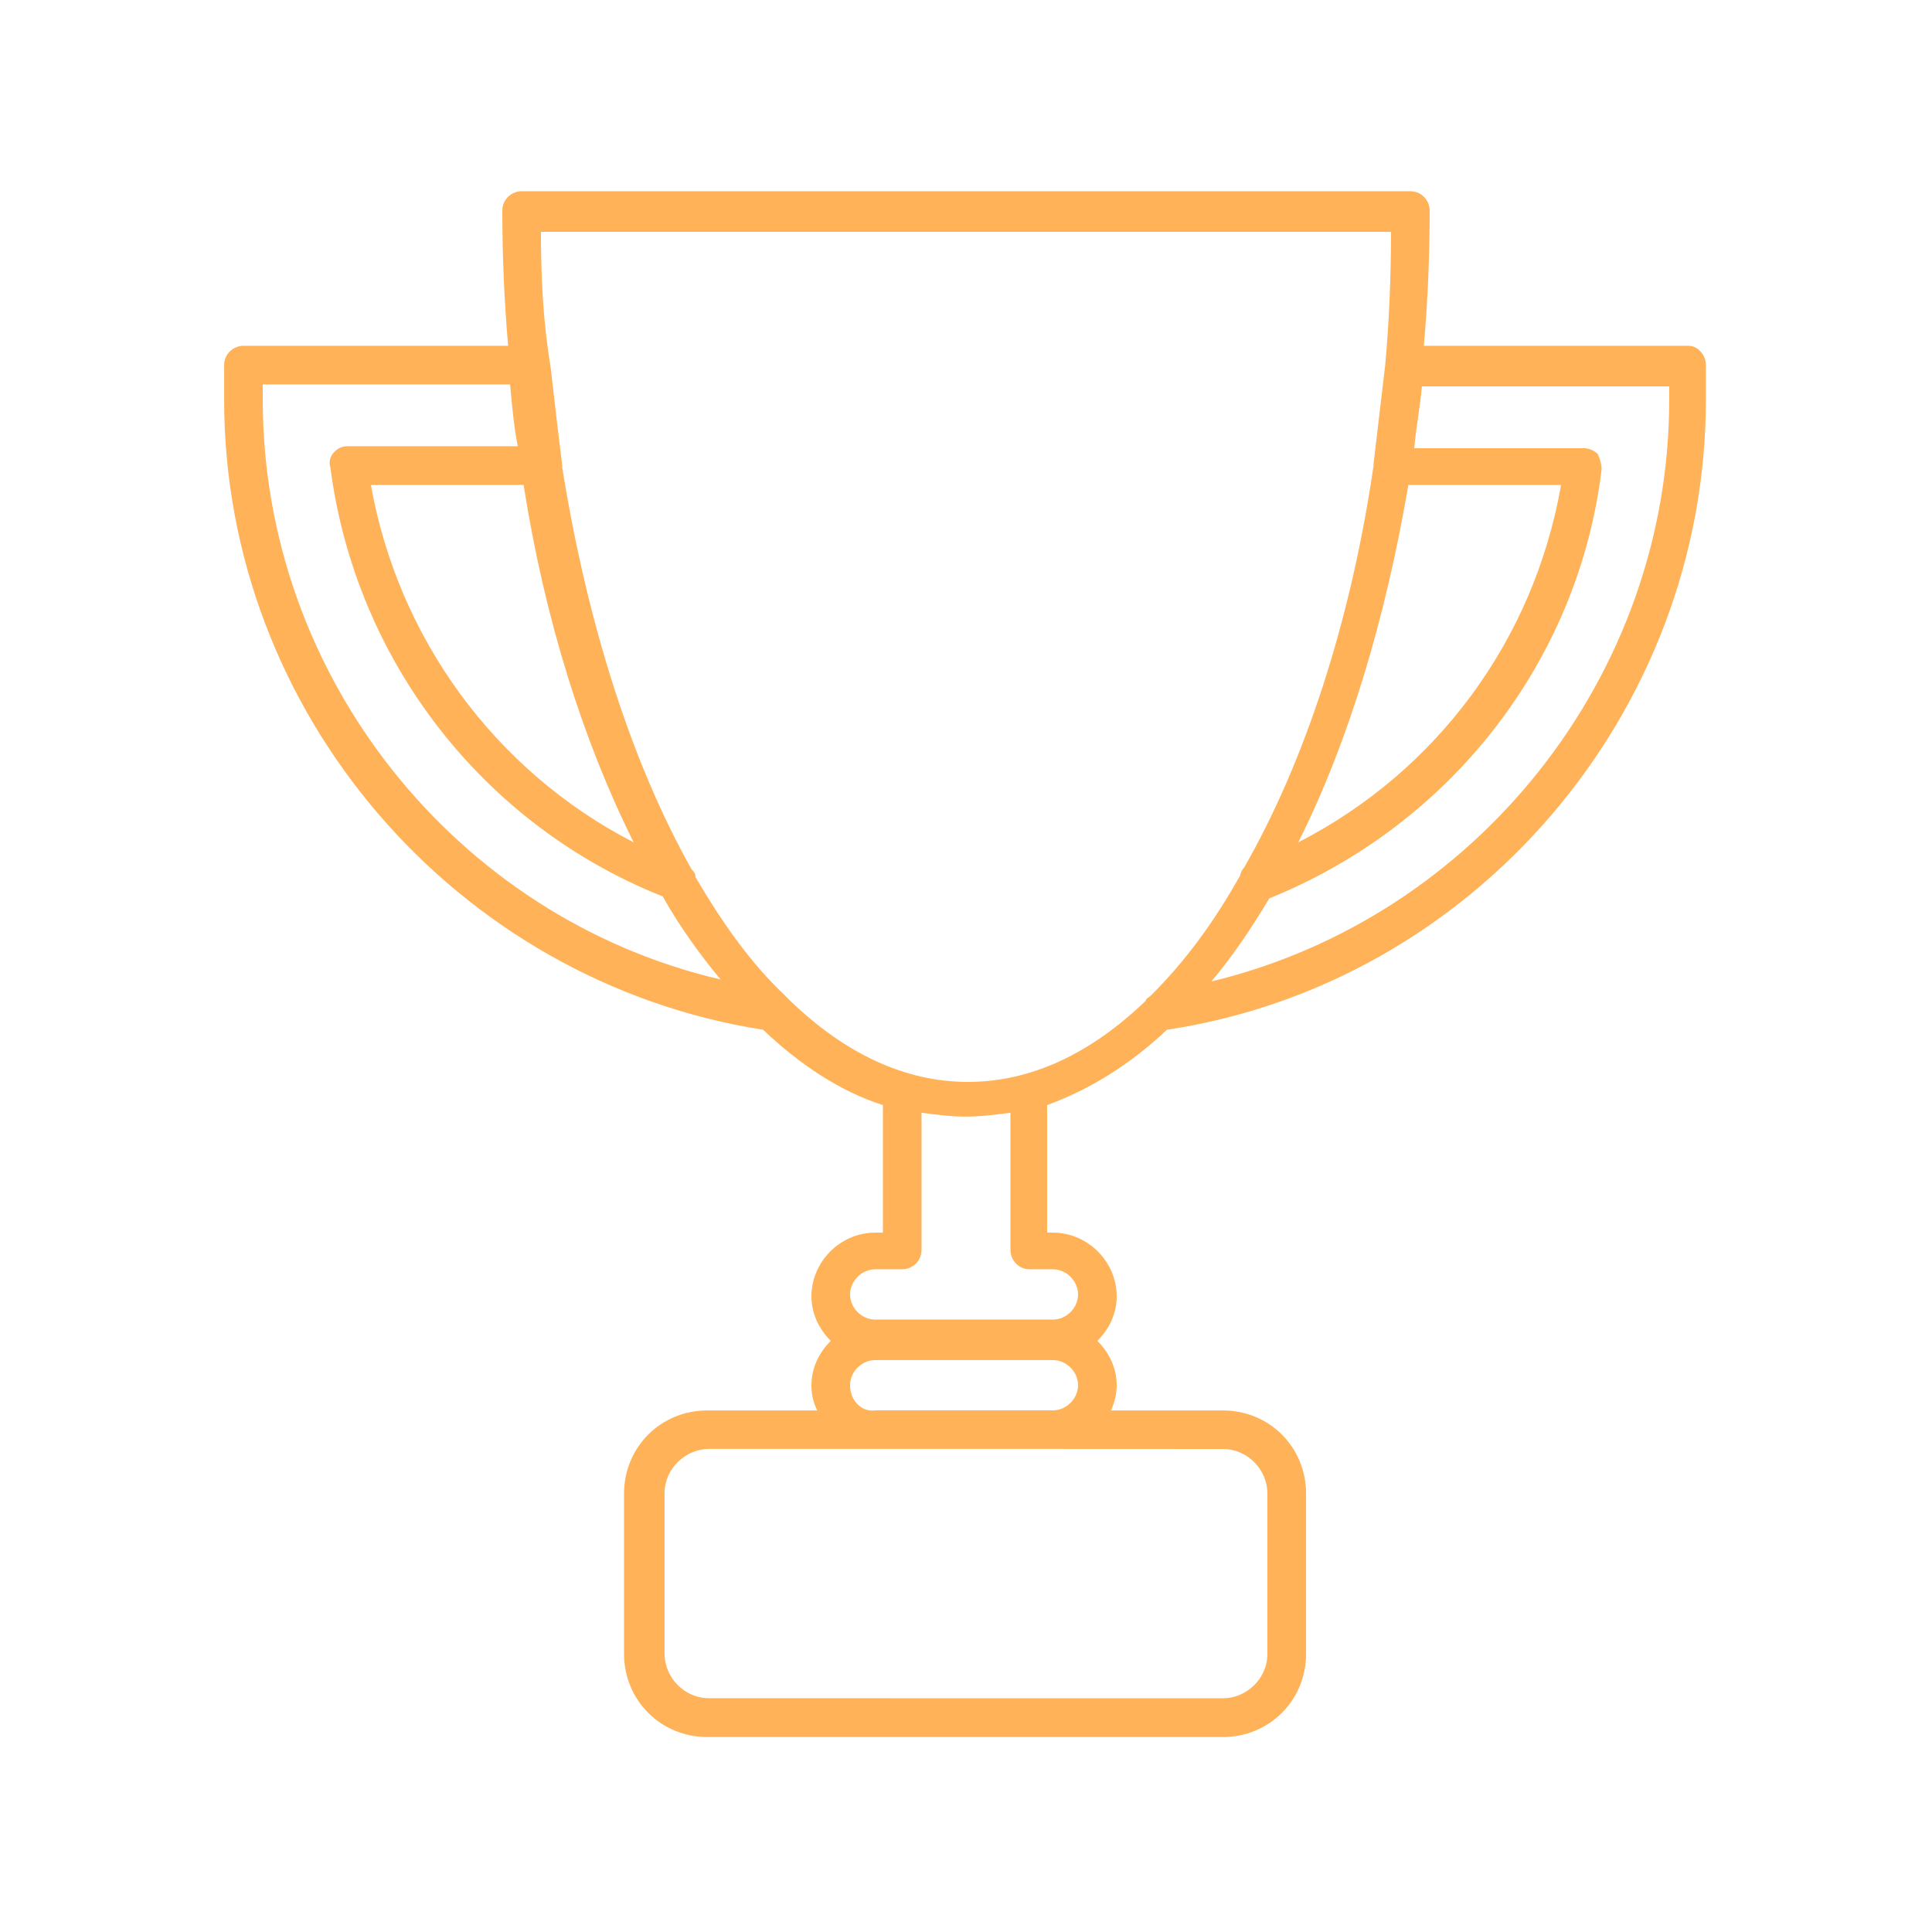
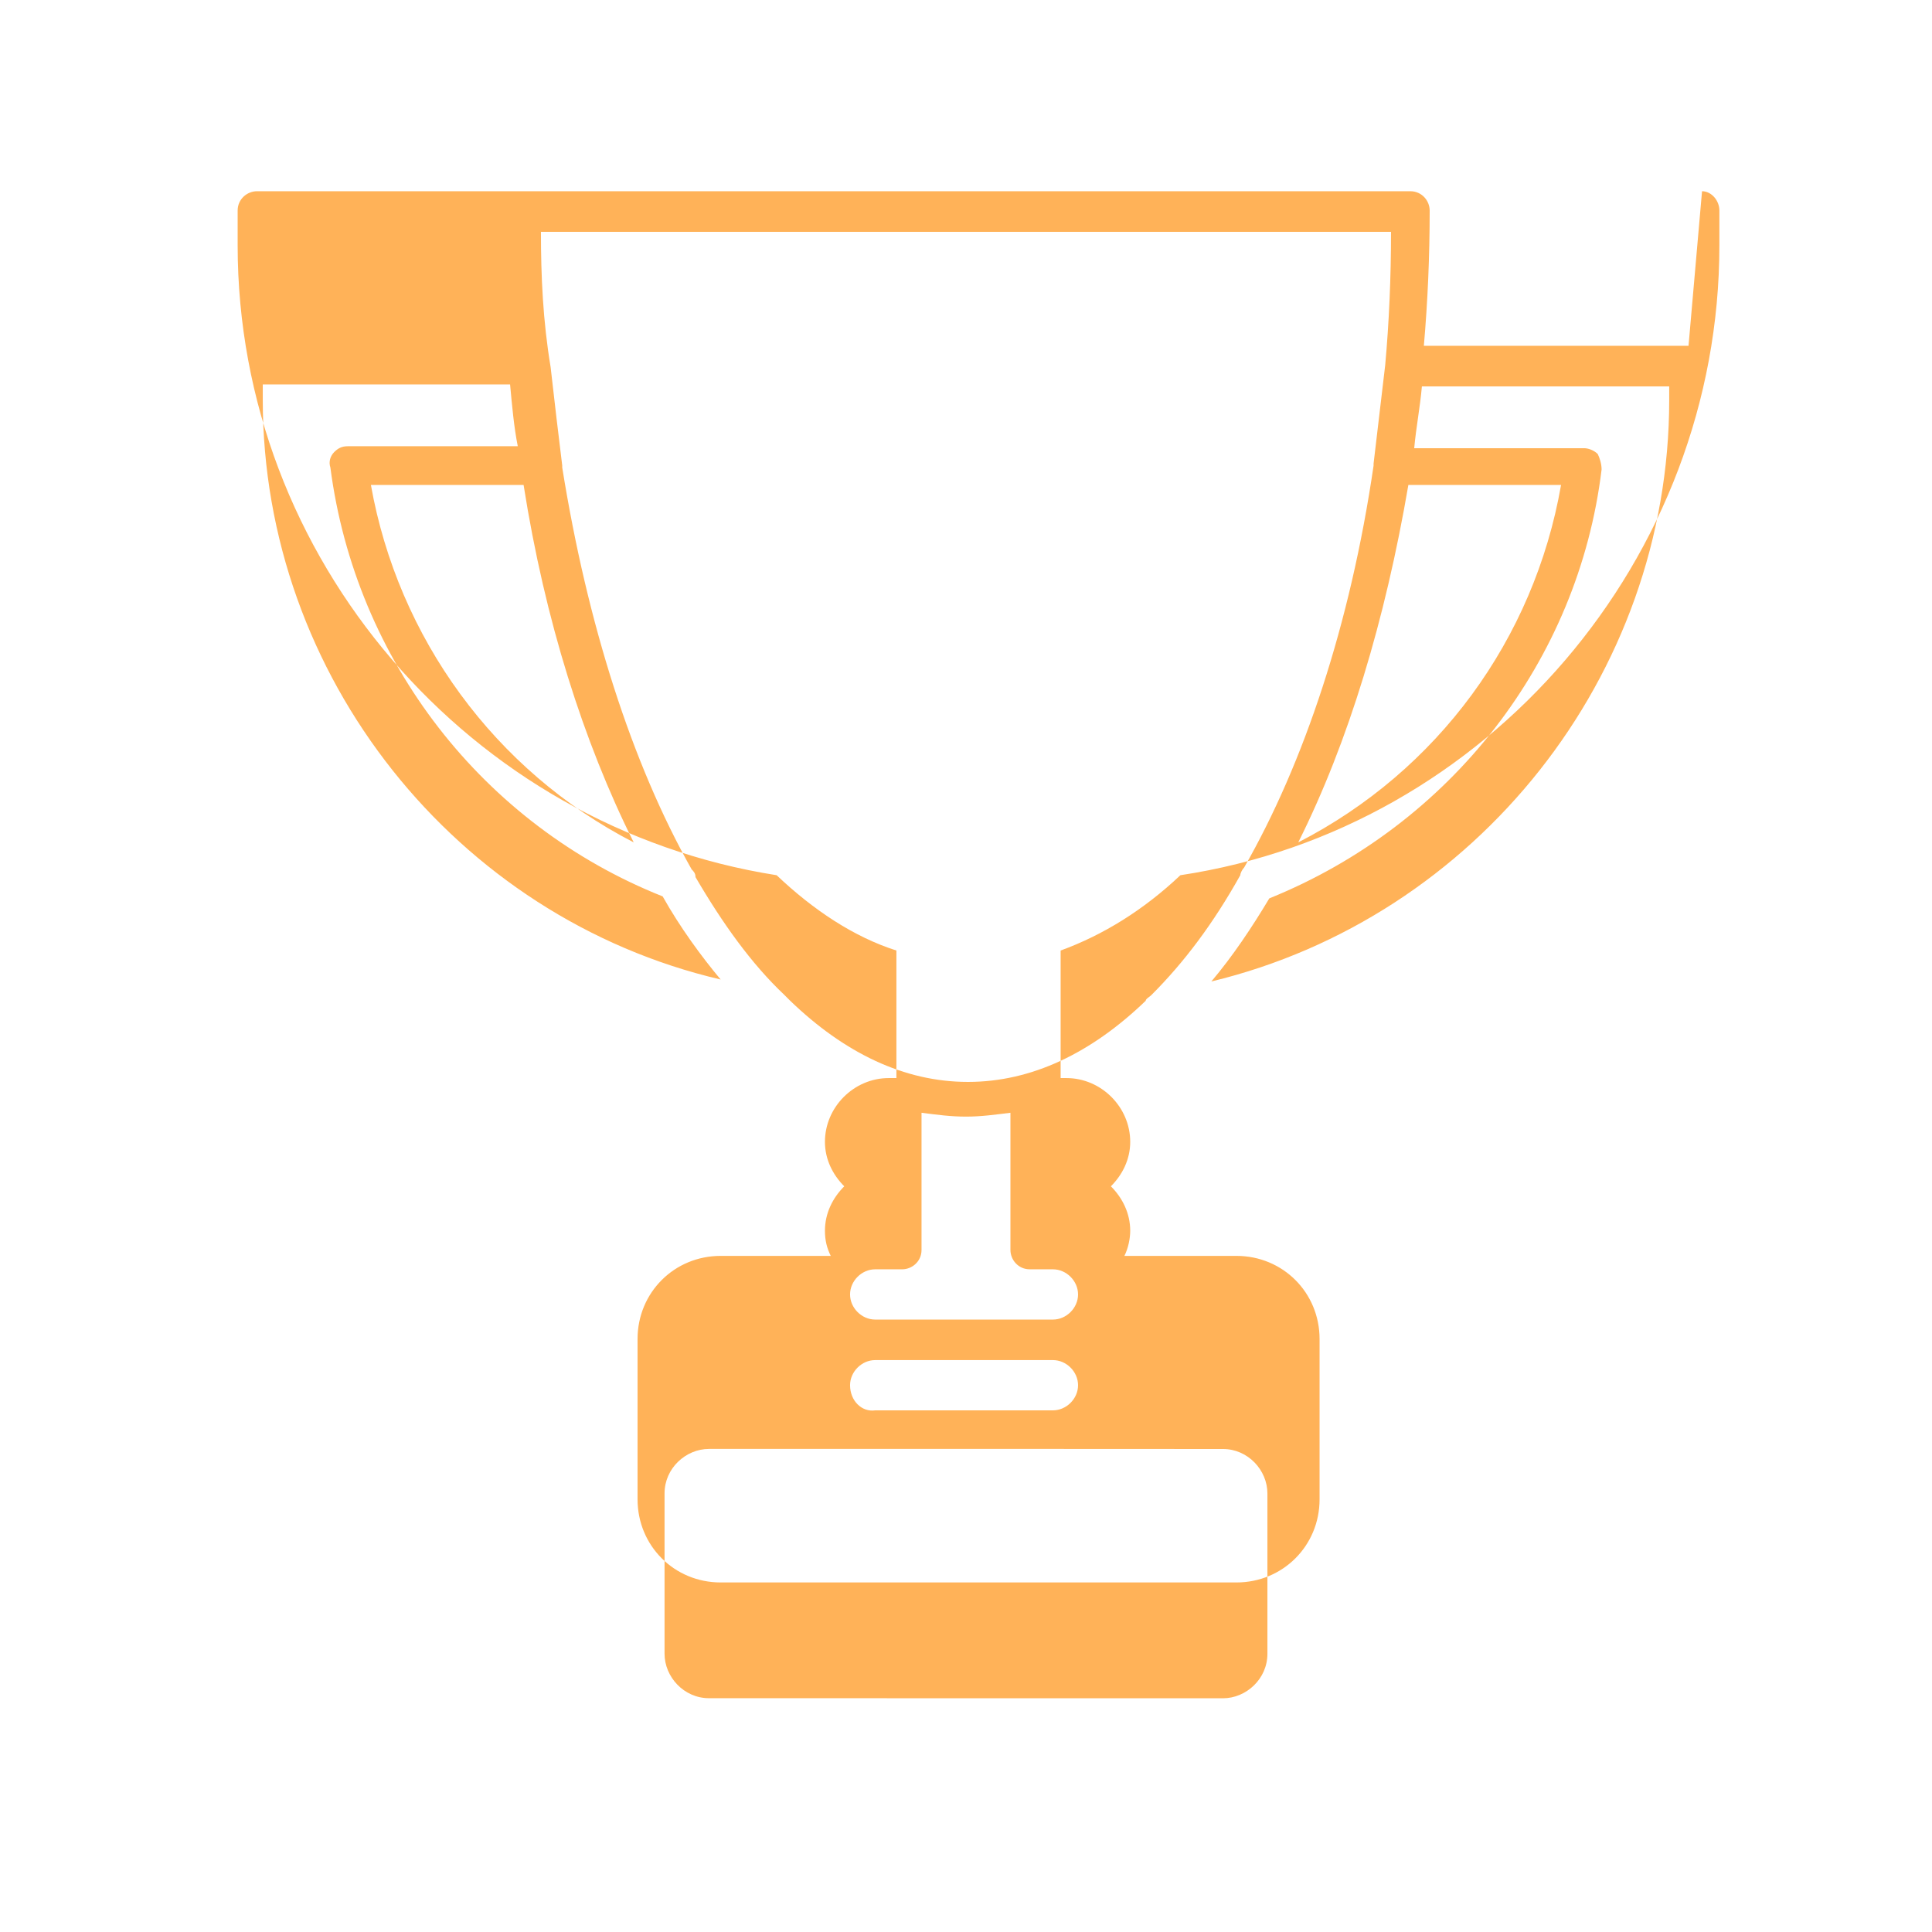
<svg xmlns="http://www.w3.org/2000/svg" width="100pt" height="100pt" version="1.1" viewBox="0 0 100 100">
-   <path d="m87.398 17.898h-13.699c0.199-2.301 0.301-4.602 0.301-7 0-0.5-0.398-1-1-1h-46c-0.5 0-1 0.398-1 1 0 2.398 0.102 4.699 0.301 7h-13.699c-0.5 0-1 0.398-1 1v1.801c0 16.199 12 30.102 27.898 32.602 1.898 1.801 4 3.199 6.199 3.898v6.602h-0.398c-1.801 0-3.301 1.5-3.301 3.301 0 0.898 0.398 1.699 1 2.301-0.602 0.602-1 1.398-1 2.301 0 0.5 0.102 0.898 0.301 1.301h-5.699c-2.398 0-4.301 1.898-4.301 4.301v8.301c0 2.398 1.898 4.301 4.301 4.301h26.699c2.398 0 4.301-1.898 4.301-4.301v-8.301c0-2.398-1.898-4.301-4.301-4.301h-5.801c0.199-0.398 0.301-0.898 0.301-1.301 0-0.898-0.398-1.699-1-2.301 0.602-0.602 1-1.398 1-2.301 0-1.801-1.5-3.301-3.301-3.301h-0.301v-6.602c2.199-0.801 4.301-2.102 6.199-3.898 15.898-2.398 27.898-16.398 27.898-32.602v-1.801c0.004-0.5-0.398-1-0.898-1zm-6.598 7.203c-1.398 8-6.398 14.801-13.602 18.5 2.602-5.199 4.5-11.5 5.699-18.5zm-53.699 0c1.102 7 3.102 13.301 5.699 18.5-7.199-3.703-12.199-10.602-13.602-18.5zm-13.5-4.402v-0.801h12.801c0.102 1.102 0.199 2.199 0.398 3.199h-8.801c-0.301 0-0.5 0.102-0.699 0.301-0.199 0.199-0.301 0.5-0.199 0.801 1.301 10 7.898 18.5 17.199 22.199 0.898 1.602 2 3.102 3 4.301-13.699-3.199-23.699-15.699-23.699-30zm49.699 54.301c1.301 0 2.301 1.102 2.301 2.301v8.301c0 1.301-1.102 2.301-2.301 2.301l-26.602-0.004c-1.301 0-2.301-1.102-2.301-2.301v-8.301c0-1.301 1.102-2.301 2.301-2.301h17.898zm-19.301-3.301c0-0.699 0.602-1.301 1.301-1.301h9.199c0.699 0 1.301 0.602 1.301 1.301s-0.602 1.301-1.301 1.301h-9.199c-0.699 0.102-1.301-0.5-1.301-1.301zm10.5-6c0.699 0 1.301 0.602 1.301 1.301s-0.602 1.301-1.301 1.301h-9.199c-0.699 0-1.301-0.602-1.301-1.301s0.602-1.301 1.301-1.301h1.398c0.5 0 1-0.398 1-1v-7.102c0.801 0.102 1.5 0.199 2.301 0.199s1.5-0.102 2.301-0.199v7.102c0 0.5 0.398 1 1 1zm5.102-14.199c-0.102 0.102-0.301 0.199-0.301 0.301-2.801 2.699-5.898 4.199-9.199 4.199-3.301 0-6.398-1.5-9.199-4.199-0.102-0.102-0.199-0.199-0.301-0.301-1.699-1.602-3.199-3.699-4.602-6.102 0-0.199-0.102-0.301-0.199-0.398-3.102-5.5-5.398-12.699-6.699-20.801v-0.102c-0.199-1.602-0.398-3.301-0.602-5.102-0.398-2.394-0.5-4.695-0.5-6.996h44c0 2.398-0.102 4.699-0.301 6.898-0.199 1.699-0.398 3.398-0.602 5.102v0.102c-1.199 8.199-3.602 15.398-6.699 20.801-0.102 0.102-0.199 0.301-0.199 0.398-1.398 2.5-2.898 4.5-4.598 6.199zm26.797-30.801c0 14.301-10 26.801-23.699 30.102 1.102-1.301 2.102-2.801 3-4.301 9.398-3.801 16-12.301 17.199-22.199 0-0.301-0.102-0.602-0.199-0.801-0.199-0.199-0.5-0.301-0.699-0.301h-8.801c0.102-1.102 0.301-2.102 0.398-3.199h12.801z" fill="#ffb258" />
+   <path d="m87.398 17.898h-13.699c0.199-2.301 0.301-4.602 0.301-7 0-0.5-0.398-1-1-1h-46h-13.699c-0.5 0-1 0.398-1 1v1.801c0 16.199 12 30.102 27.898 32.602 1.898 1.801 4 3.199 6.199 3.898v6.602h-0.398c-1.801 0-3.301 1.5-3.301 3.301 0 0.898 0.398 1.699 1 2.301-0.602 0.602-1 1.398-1 2.301 0 0.5 0.102 0.898 0.301 1.301h-5.699c-2.398 0-4.301 1.898-4.301 4.301v8.301c0 2.398 1.898 4.301 4.301 4.301h26.699c2.398 0 4.301-1.898 4.301-4.301v-8.301c0-2.398-1.898-4.301-4.301-4.301h-5.801c0.199-0.398 0.301-0.898 0.301-1.301 0-0.898-0.398-1.699-1-2.301 0.602-0.602 1-1.398 1-2.301 0-1.801-1.5-3.301-3.301-3.301h-0.301v-6.602c2.199-0.801 4.301-2.102 6.199-3.898 15.898-2.398 27.898-16.398 27.898-32.602v-1.801c0.004-0.5-0.398-1-0.898-1zm-6.598 7.203c-1.398 8-6.398 14.801-13.602 18.5 2.602-5.199 4.5-11.5 5.699-18.5zm-53.699 0c1.102 7 3.102 13.301 5.699 18.5-7.199-3.703-12.199-10.602-13.602-18.5zm-13.5-4.402v-0.801h12.801c0.102 1.102 0.199 2.199 0.398 3.199h-8.801c-0.301 0-0.5 0.102-0.699 0.301-0.199 0.199-0.301 0.5-0.199 0.801 1.301 10 7.898 18.5 17.199 22.199 0.898 1.602 2 3.102 3 4.301-13.699-3.199-23.699-15.699-23.699-30zm49.699 54.301c1.301 0 2.301 1.102 2.301 2.301v8.301c0 1.301-1.102 2.301-2.301 2.301l-26.602-0.004c-1.301 0-2.301-1.102-2.301-2.301v-8.301c0-1.301 1.102-2.301 2.301-2.301h17.898zm-19.301-3.301c0-0.699 0.602-1.301 1.301-1.301h9.199c0.699 0 1.301 0.602 1.301 1.301s-0.602 1.301-1.301 1.301h-9.199c-0.699 0.102-1.301-0.5-1.301-1.301zm10.5-6c0.699 0 1.301 0.602 1.301 1.301s-0.602 1.301-1.301 1.301h-9.199c-0.699 0-1.301-0.602-1.301-1.301s0.602-1.301 1.301-1.301h1.398c0.5 0 1-0.398 1-1v-7.102c0.801 0.102 1.5 0.199 2.301 0.199s1.5-0.102 2.301-0.199v7.102c0 0.5 0.398 1 1 1zm5.102-14.199c-0.102 0.102-0.301 0.199-0.301 0.301-2.801 2.699-5.898 4.199-9.199 4.199-3.301 0-6.398-1.5-9.199-4.199-0.102-0.102-0.199-0.199-0.301-0.301-1.699-1.602-3.199-3.699-4.602-6.102 0-0.199-0.102-0.301-0.199-0.398-3.102-5.5-5.398-12.699-6.699-20.801v-0.102c-0.199-1.602-0.398-3.301-0.602-5.102-0.398-2.394-0.5-4.695-0.5-6.996h44c0 2.398-0.102 4.699-0.301 6.898-0.199 1.699-0.398 3.398-0.602 5.102v0.102c-1.199 8.199-3.602 15.398-6.699 20.801-0.102 0.102-0.199 0.301-0.199 0.398-1.398 2.5-2.898 4.5-4.598 6.199zm26.797-30.801c0 14.301-10 26.801-23.699 30.102 1.102-1.301 2.102-2.801 3-4.301 9.398-3.801 16-12.301 17.199-22.199 0-0.301-0.102-0.602-0.199-0.801-0.199-0.199-0.5-0.301-0.699-0.301h-8.801c0.102-1.102 0.301-2.102 0.398-3.199h12.801z" fill="#ffb258" />
</svg>